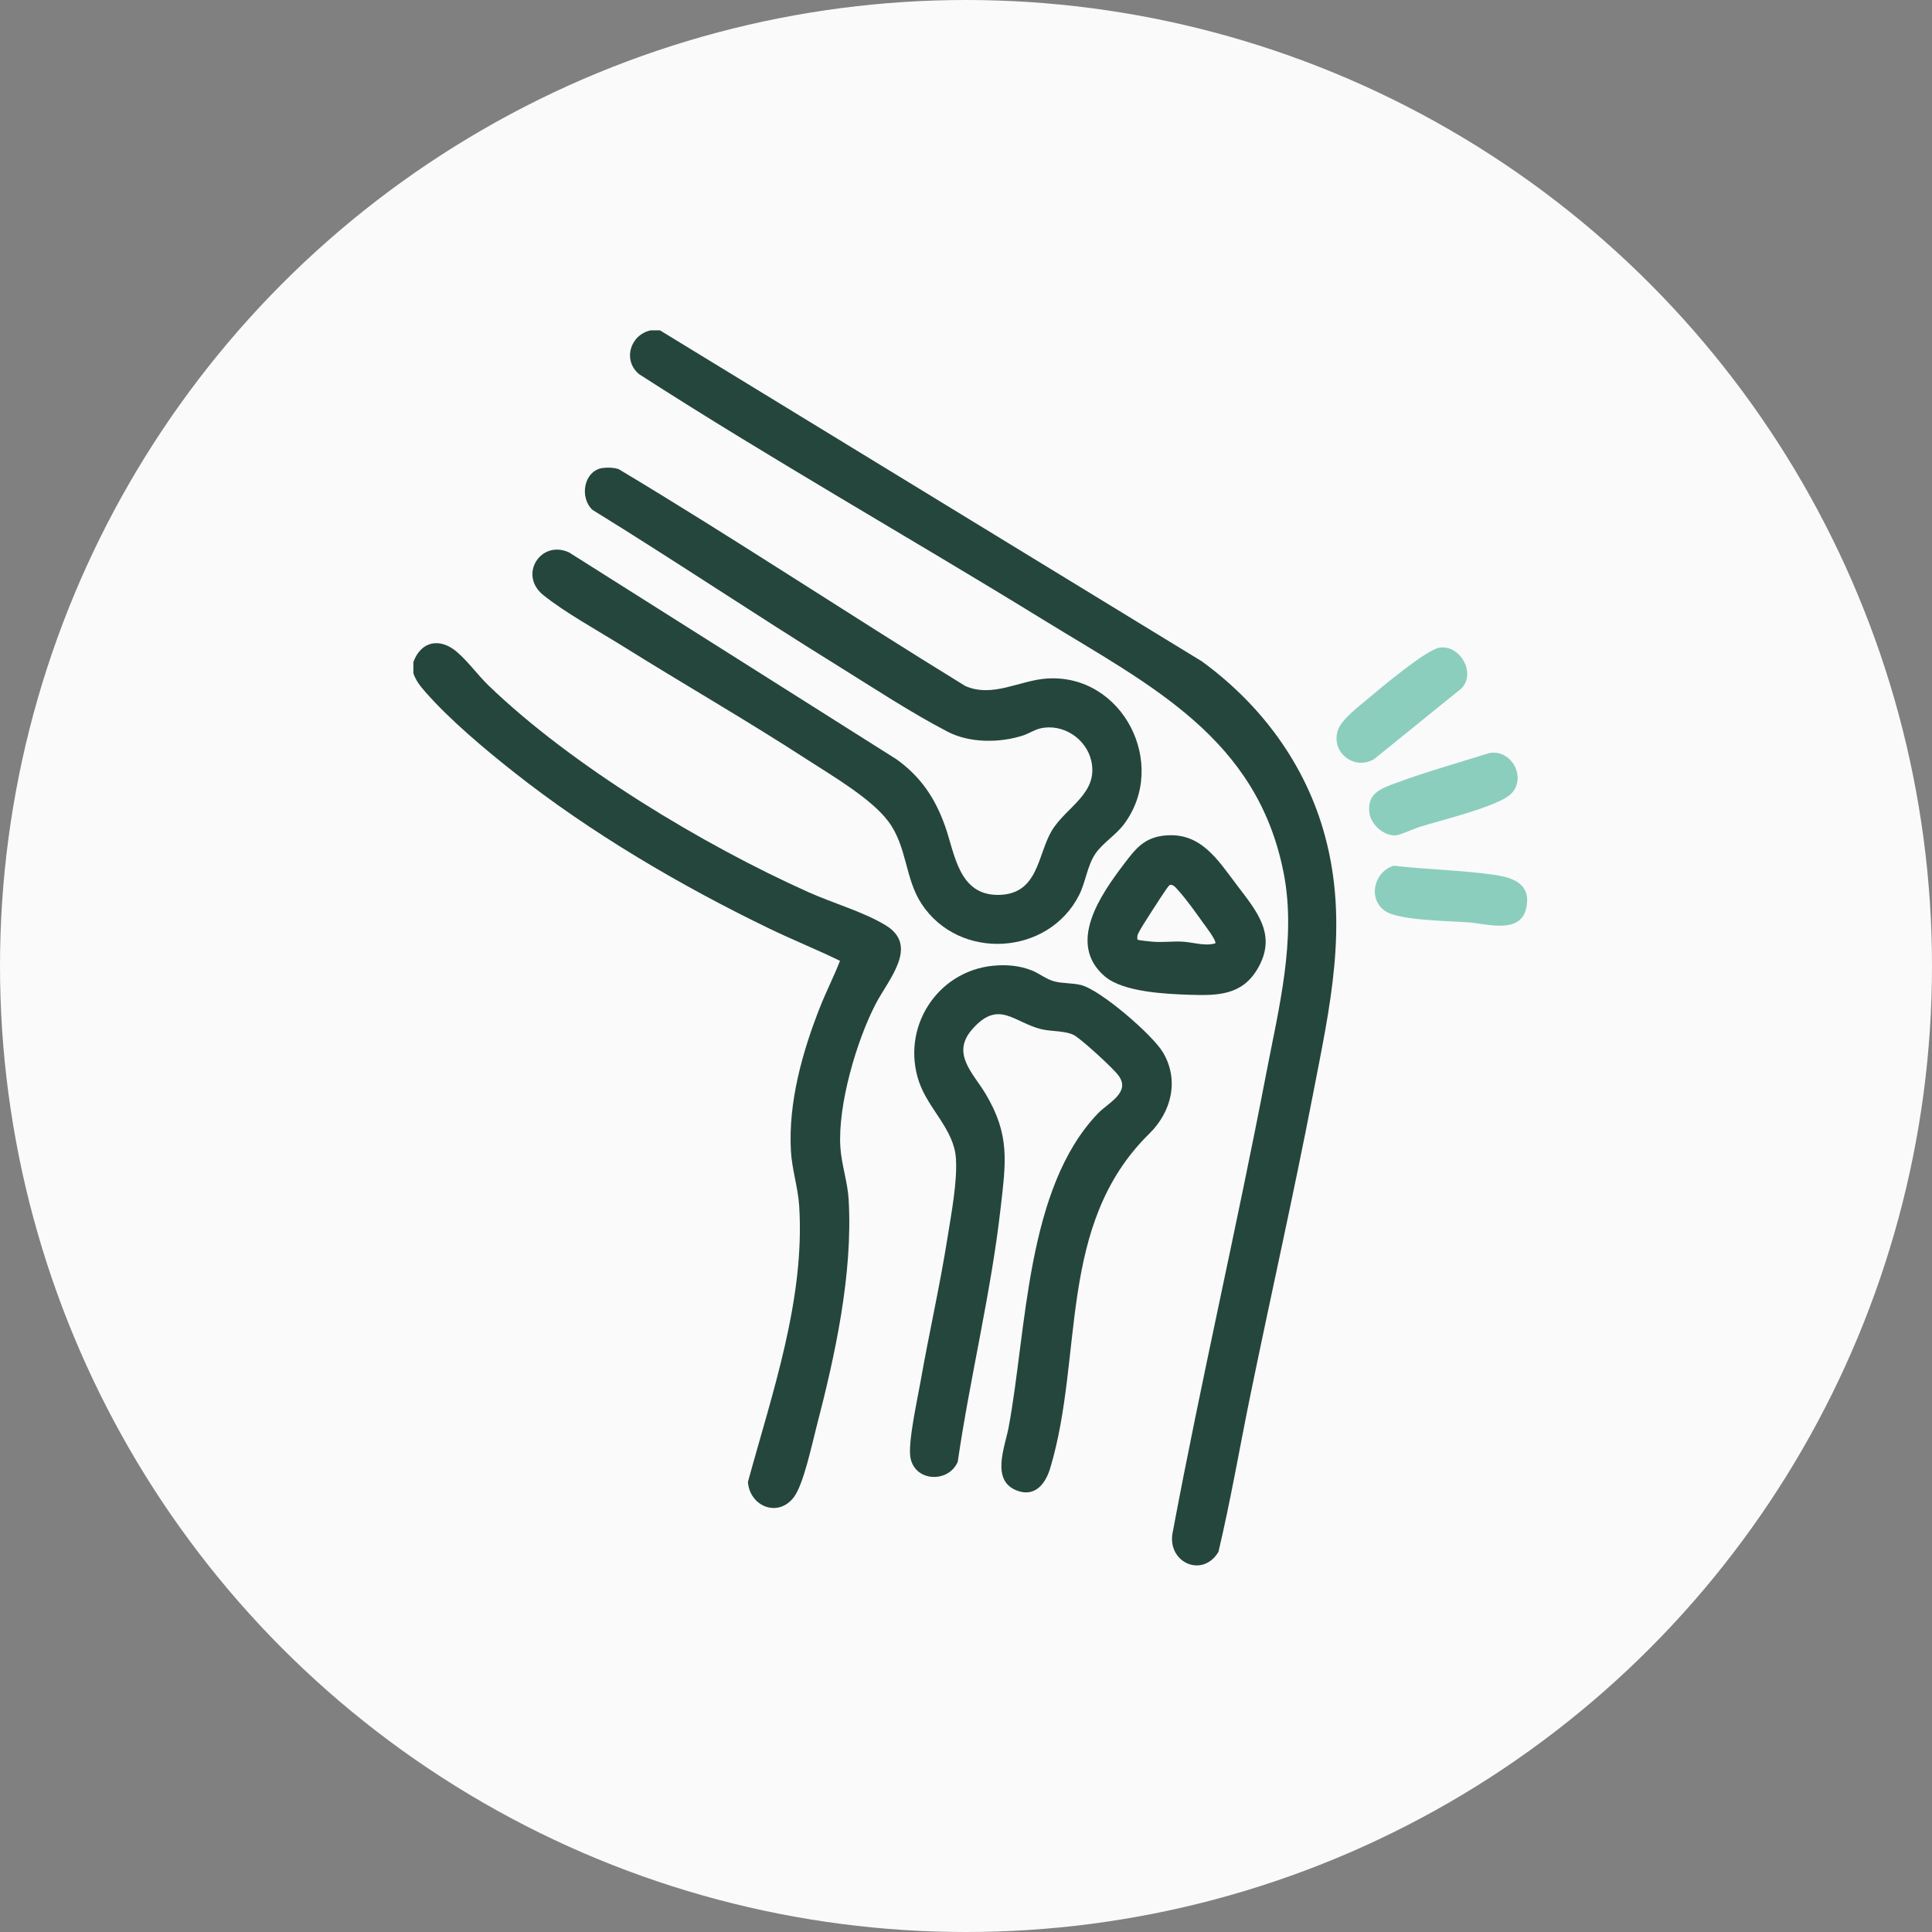
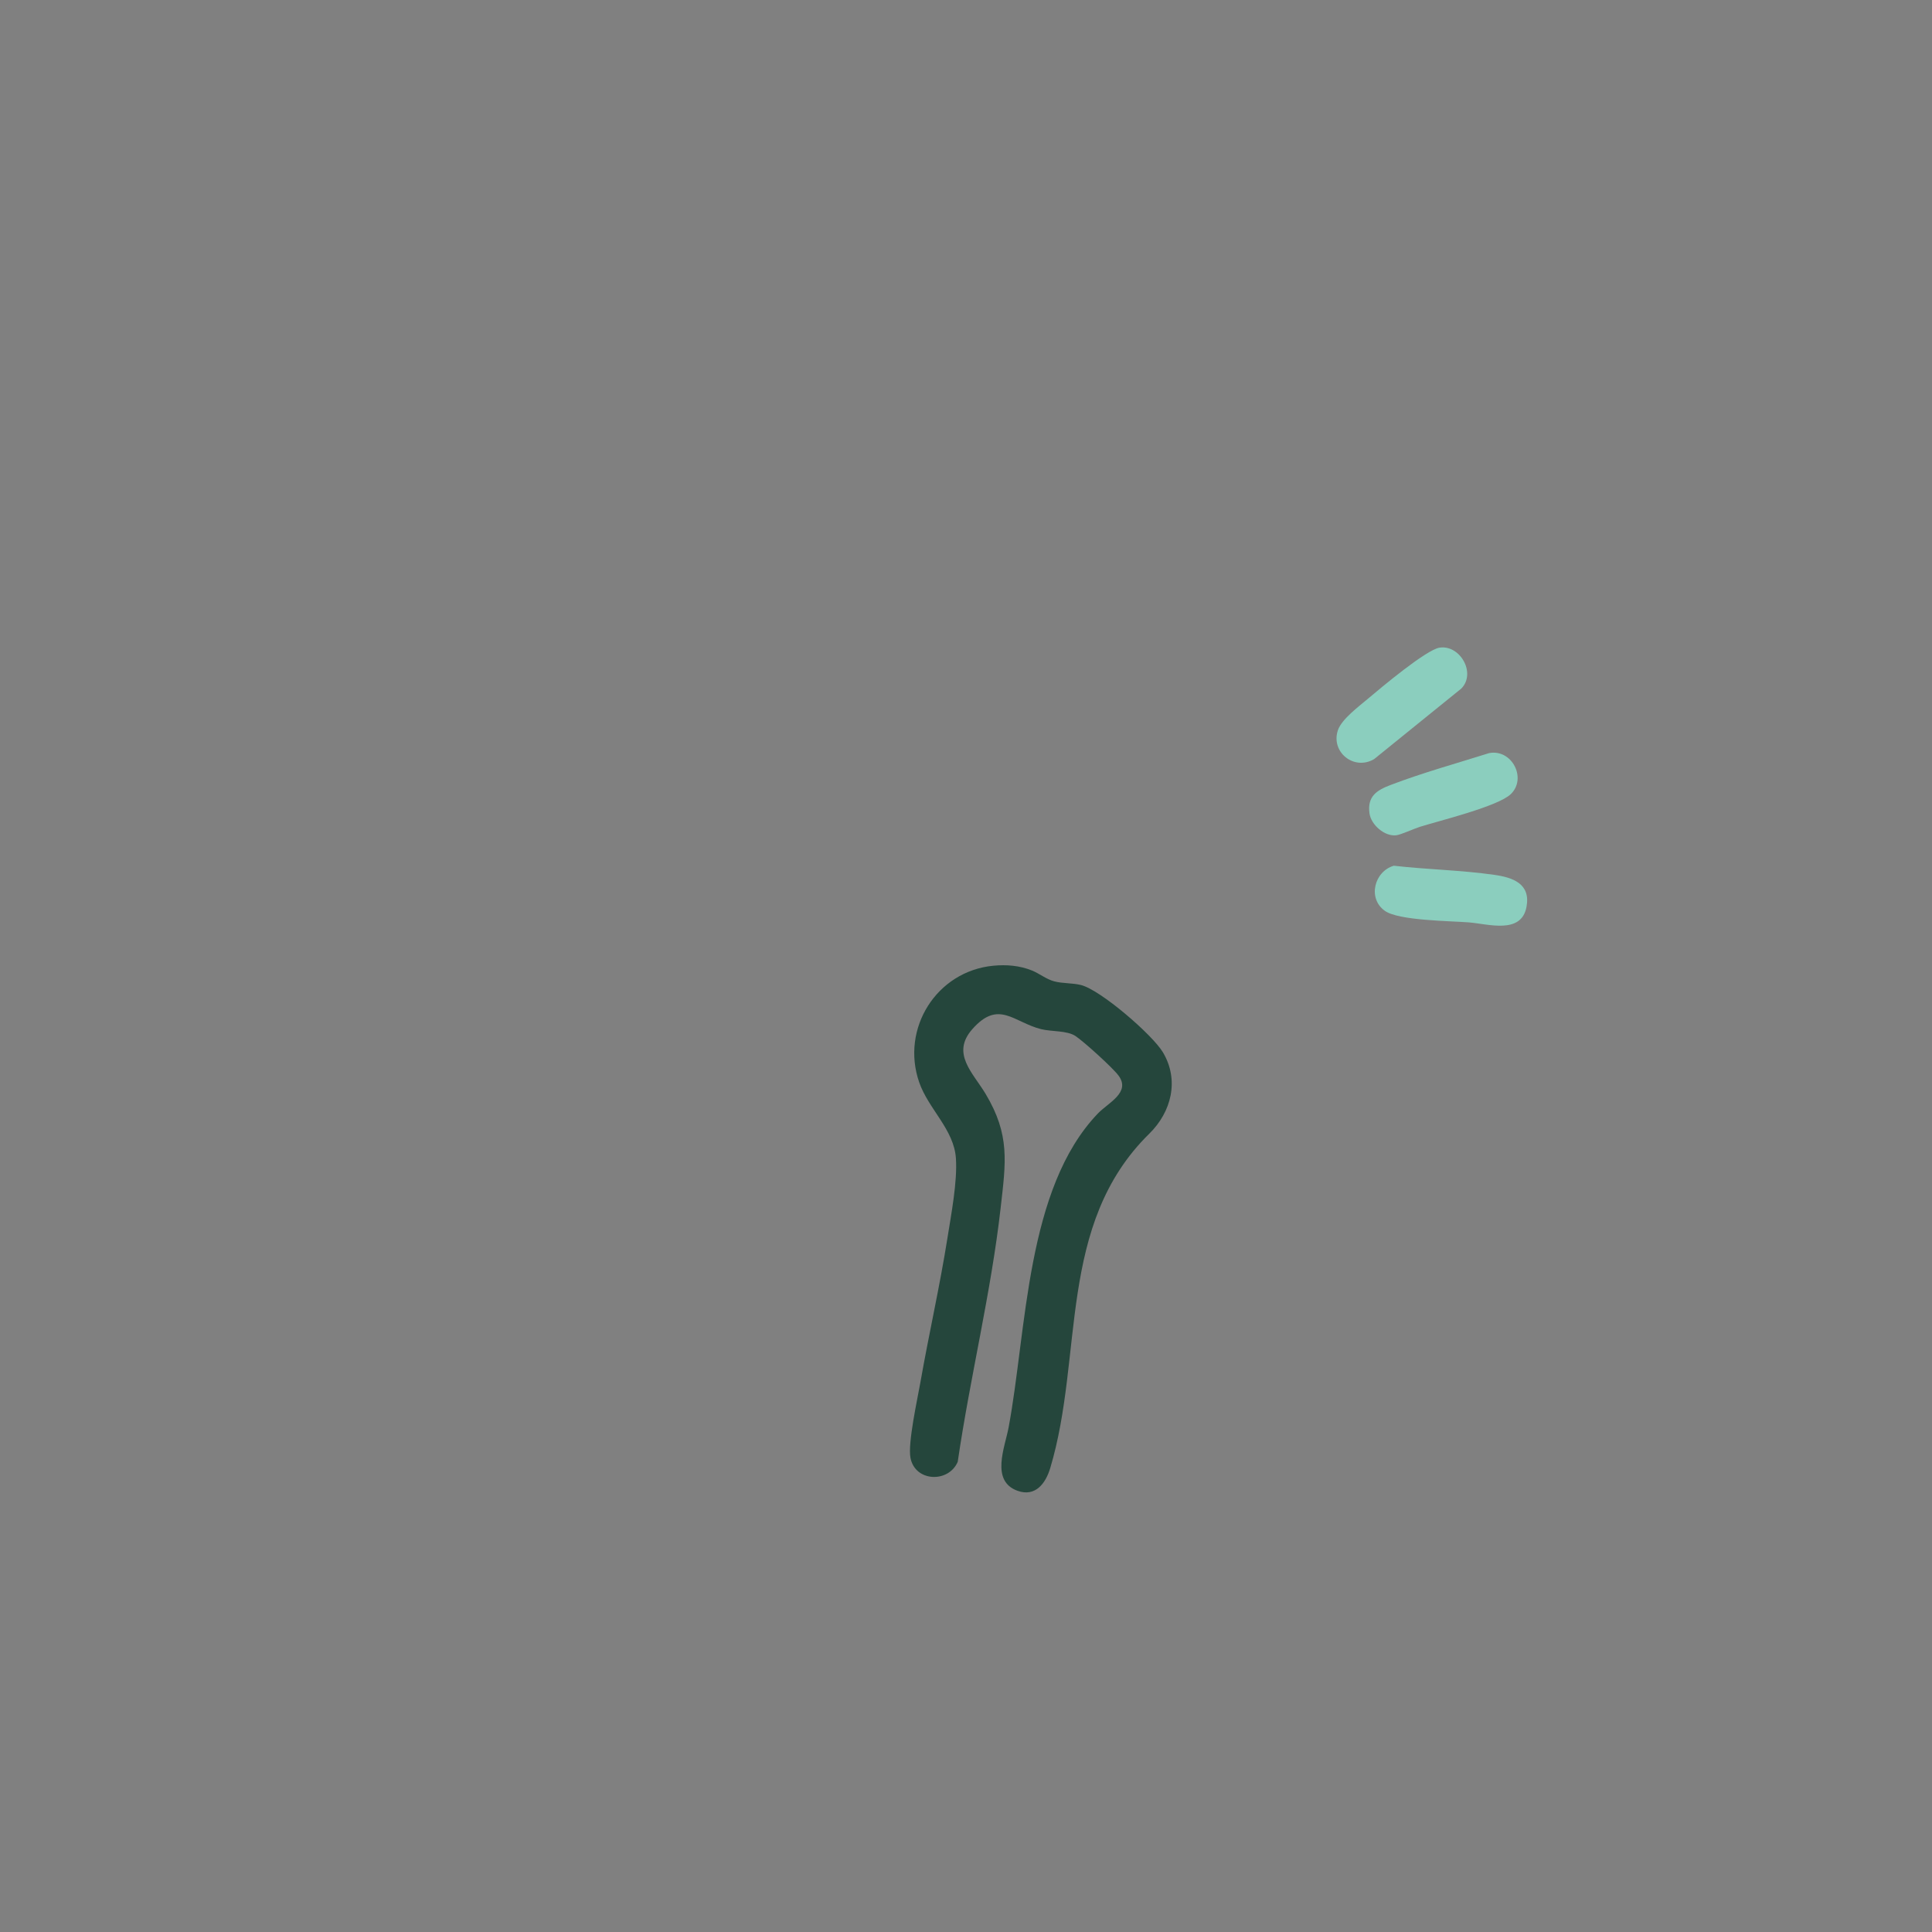
<svg xmlns="http://www.w3.org/2000/svg" id="Layer_1" version="1.1" viewBox="0 0 500 500">
  <rect x="0" y="0" width="500" height="500" fill="#808080" stroke="none" />
  <g id="Layer_11" data-name="Layer_1">
    <g id="bg">
-       <circle cx="250" cy="250" r="250" style="fill: #fafafa;" />
-     </g>
+       </g>
  </g>
  <g>
-     <path d="M170.78,85.48l140.25,85.67c15.37,11.21,26.89,26.7,31.88,45.21,6.2,23.01,1.25,44.27-3.13,66.94-5.02,25.99-10.87,51.82-16.18,77.75-2.77,13.52-5.1,27.21-8.27,40.59-4.08,6.74-12.98,2.89-11.93-4.58,7.45-39.87,16.66-79.38,24.29-119.21,3.22-16.79,7.85-34.72,4.55-51.76-6.81-35.2-34.57-48.67-62.33-65.75-34.7-21.35-70.2-41.41-104.46-63.47-4.38-3.54-2.41-10.23,2.96-11.38h2.37Z" style="fill: #25463c;" />
-     <path d="M106.98,174.19v-2.85c2.03-5.51,6.92-6.34,11.27-2.62,2.89,2.47,5.37,5.96,8.17,8.67,21.53,20.8,55.53,41.28,82.86,53.53,6.27,2.81,14.18,5.06,19.92,8.54,8.77,5.32.71,14.03-2.57,20.35-5.01,9.65-9.85,26.29-9.14,37.14.3,4.52,1.88,8.95,2.14,13.51,1.11,19.24-3.5,40.28-8.32,58.8-1.15,4.42-3.34,14.81-5.81,18.14-4.08,5.49-11.46,2.49-11.94-3.86,6.26-22.96,14.8-47.23,13.27-71.42-.3-4.76-1.87-9.45-2.14-14.22-.71-12.55,2.93-25.58,7.48-37.13,1.61-4.09,3.63-8.02,5.22-12.11-6.01-2.92-12.21-5.41-18.24-8.32-22.87-11.05-46.28-24.78-66.2-40.54-7.52-5.94-16.48-13.46-22.78-20.62-1.32-1.49-2.58-3.06-3.2-4.98Z" style="fill: #25463c;" />
-     <path d="M156.02,121.12c1.33-.19,2.81-.12,4.09.29,30.25,18.12,59.66,37.69,89.73,56.14,7.11,3.09,14.07-1.5,21.14-1.95,19.61-1.25,31.49,22.2,19.91,37.7-2.13,2.86-5.55,4.87-7.46,7.72-2.05,3.07-2.46,7.24-4.13,10.57-7.94,15.77-31.05,17.16-40.79,2.34-4.36-6.64-3.72-14.78-8.58-21.31-4.45-5.98-14.61-11.87-20.99-16.01-15.71-10.2-31.99-19.53-47.87-29.45-6.27-3.91-14.92-8.67-20.5-13.18-6.47-5.24-.58-14.41,6.73-11l84.74,53.54c6.24,4.5,9.92,9.96,12.5,17.15s3.49,18.05,13.87,17.93,10.07-10.4,13.78-16.6c3.7-6.19,12.15-9.61,10.23-18.1-1.31-5.8-7.43-9.76-13.23-8.38-1.48.35-2.9,1.31-4.37,1.8-6.01,1.98-13.84,2.01-19.5-.92-9.52-4.92-19.57-11.57-28.76-17.26-21.23-13.16-41.97-27.08-63.23-40.19-3.42-3.19-2.28-10.13,2.67-10.85Z" style="fill: #25463c;" />
    <path d="M257.07,249.93c3.42-.33,6.82-.05,10.01,1.24,1.92.78,3.71,2.26,5.74,2.8,2.18.58,4.64.4,6.88.94,5.08,1.23,18.54,12.88,21.25,17.41,4.32,7.22,2.2,15.47-3.51,21.07-23.97,23.54-16.9,57.4-25.64,86.55-1.18,3.94-3.82,7.53-8.45,5.88-7.07-2.52-3.28-11.28-2.32-16.41,4.72-25.24,4.48-61.83,23.11-81.25,2.69-2.8,8.58-5.44,5.32-9.82-1.52-2.04-8.95-8.77-11.13-10.22s-6.19-1.1-8.9-1.78c-7.11-1.78-10.98-7.73-17.79,0-5.57,6.31.15,11.27,3.43,16.75,6.37,10.66,5.24,17.65,3.9,29.48-2.5,22.09-7.9,43.76-11.11,65.74-2.37,5.55-11.09,5.23-12.24-1.07-.7-3.83,1.8-15.08,2.58-19.5,2.19-12.47,5.02-24.84,7-37.35.97-6.14,2.59-14.51,2.19-20.61-.49-7.47-7.09-12.73-9.5-19.67-4.84-13.94,4.5-28.77,19.17-30.18Z" style="fill: #25463c;" />
-     <path d="M301.42,216.24c9.3-.95,13.69,6.22,18.64,12.76,5.2,6.87,10.62,12.99,5.31,21.87-4.02,6.72-10.34,6.81-17.4,6.58-6.21-.2-17.26-.68-22.04-4.76-9.95-8.5-1.04-21.17,4.9-29.01,3-3.96,5.21-6.89,10.58-7.45ZM314.51,244.15c.44-.63-2.69-4.68-3.22-5.42-1.83-2.56-4.2-5.9-6.27-8.2-.55-.61-1.47-1.89-2.37-1.44-.37.19-4.06,5.92-4.6,6.79-.71,1.14-3.52,5.33-3.68,6.28-.06.33-.06.7.01,1.03.12.14,3.12.45,3.65.5,2.76.26,5.22-.11,7.82,0,2.84.12,5.82,1.25,8.65.46Z" style="fill: #25463c;" />
    <path d="M372.57,167.61c5.26-.8,9.55,6.59,5.61,10.59l-22.55,18.25c-5.19,3.08-11.29-1.8-9.38-7.48.95-2.83,5.42-6.15,7.76-8.13,3.25-2.75,15.11-12.71,18.55-13.23Z" style="fill: #8bcebe;" />
    <path d="M360.72,224.05c8.62.99,17.4,1.13,26,2.36,4.81.68,9.45,2.29,8.34,8.28-1.33,7.21-9.96,4.41-14.96,4.02s-18.11-.45-21.69-2.98c-4.53-3.2-2.77-10.19,2.3-11.68Z" style="fill: #8bcebe;" />
    <path d="M385.39,194.9c5.89-1.11,9.82,6.51,5.62,10.6-3.29,3.2-18.45,6.88-23.54,8.48-1.52.48-4.92,2.05-6.13,2.19-2.99.35-6.48-2.67-6.91-5.63-.65-4.48,1.92-6.05,5.51-7.41,8.29-3.16,17.01-5.57,25.45-8.23Z" style="fill: #8bcebe;" />
  </g>
</svg>